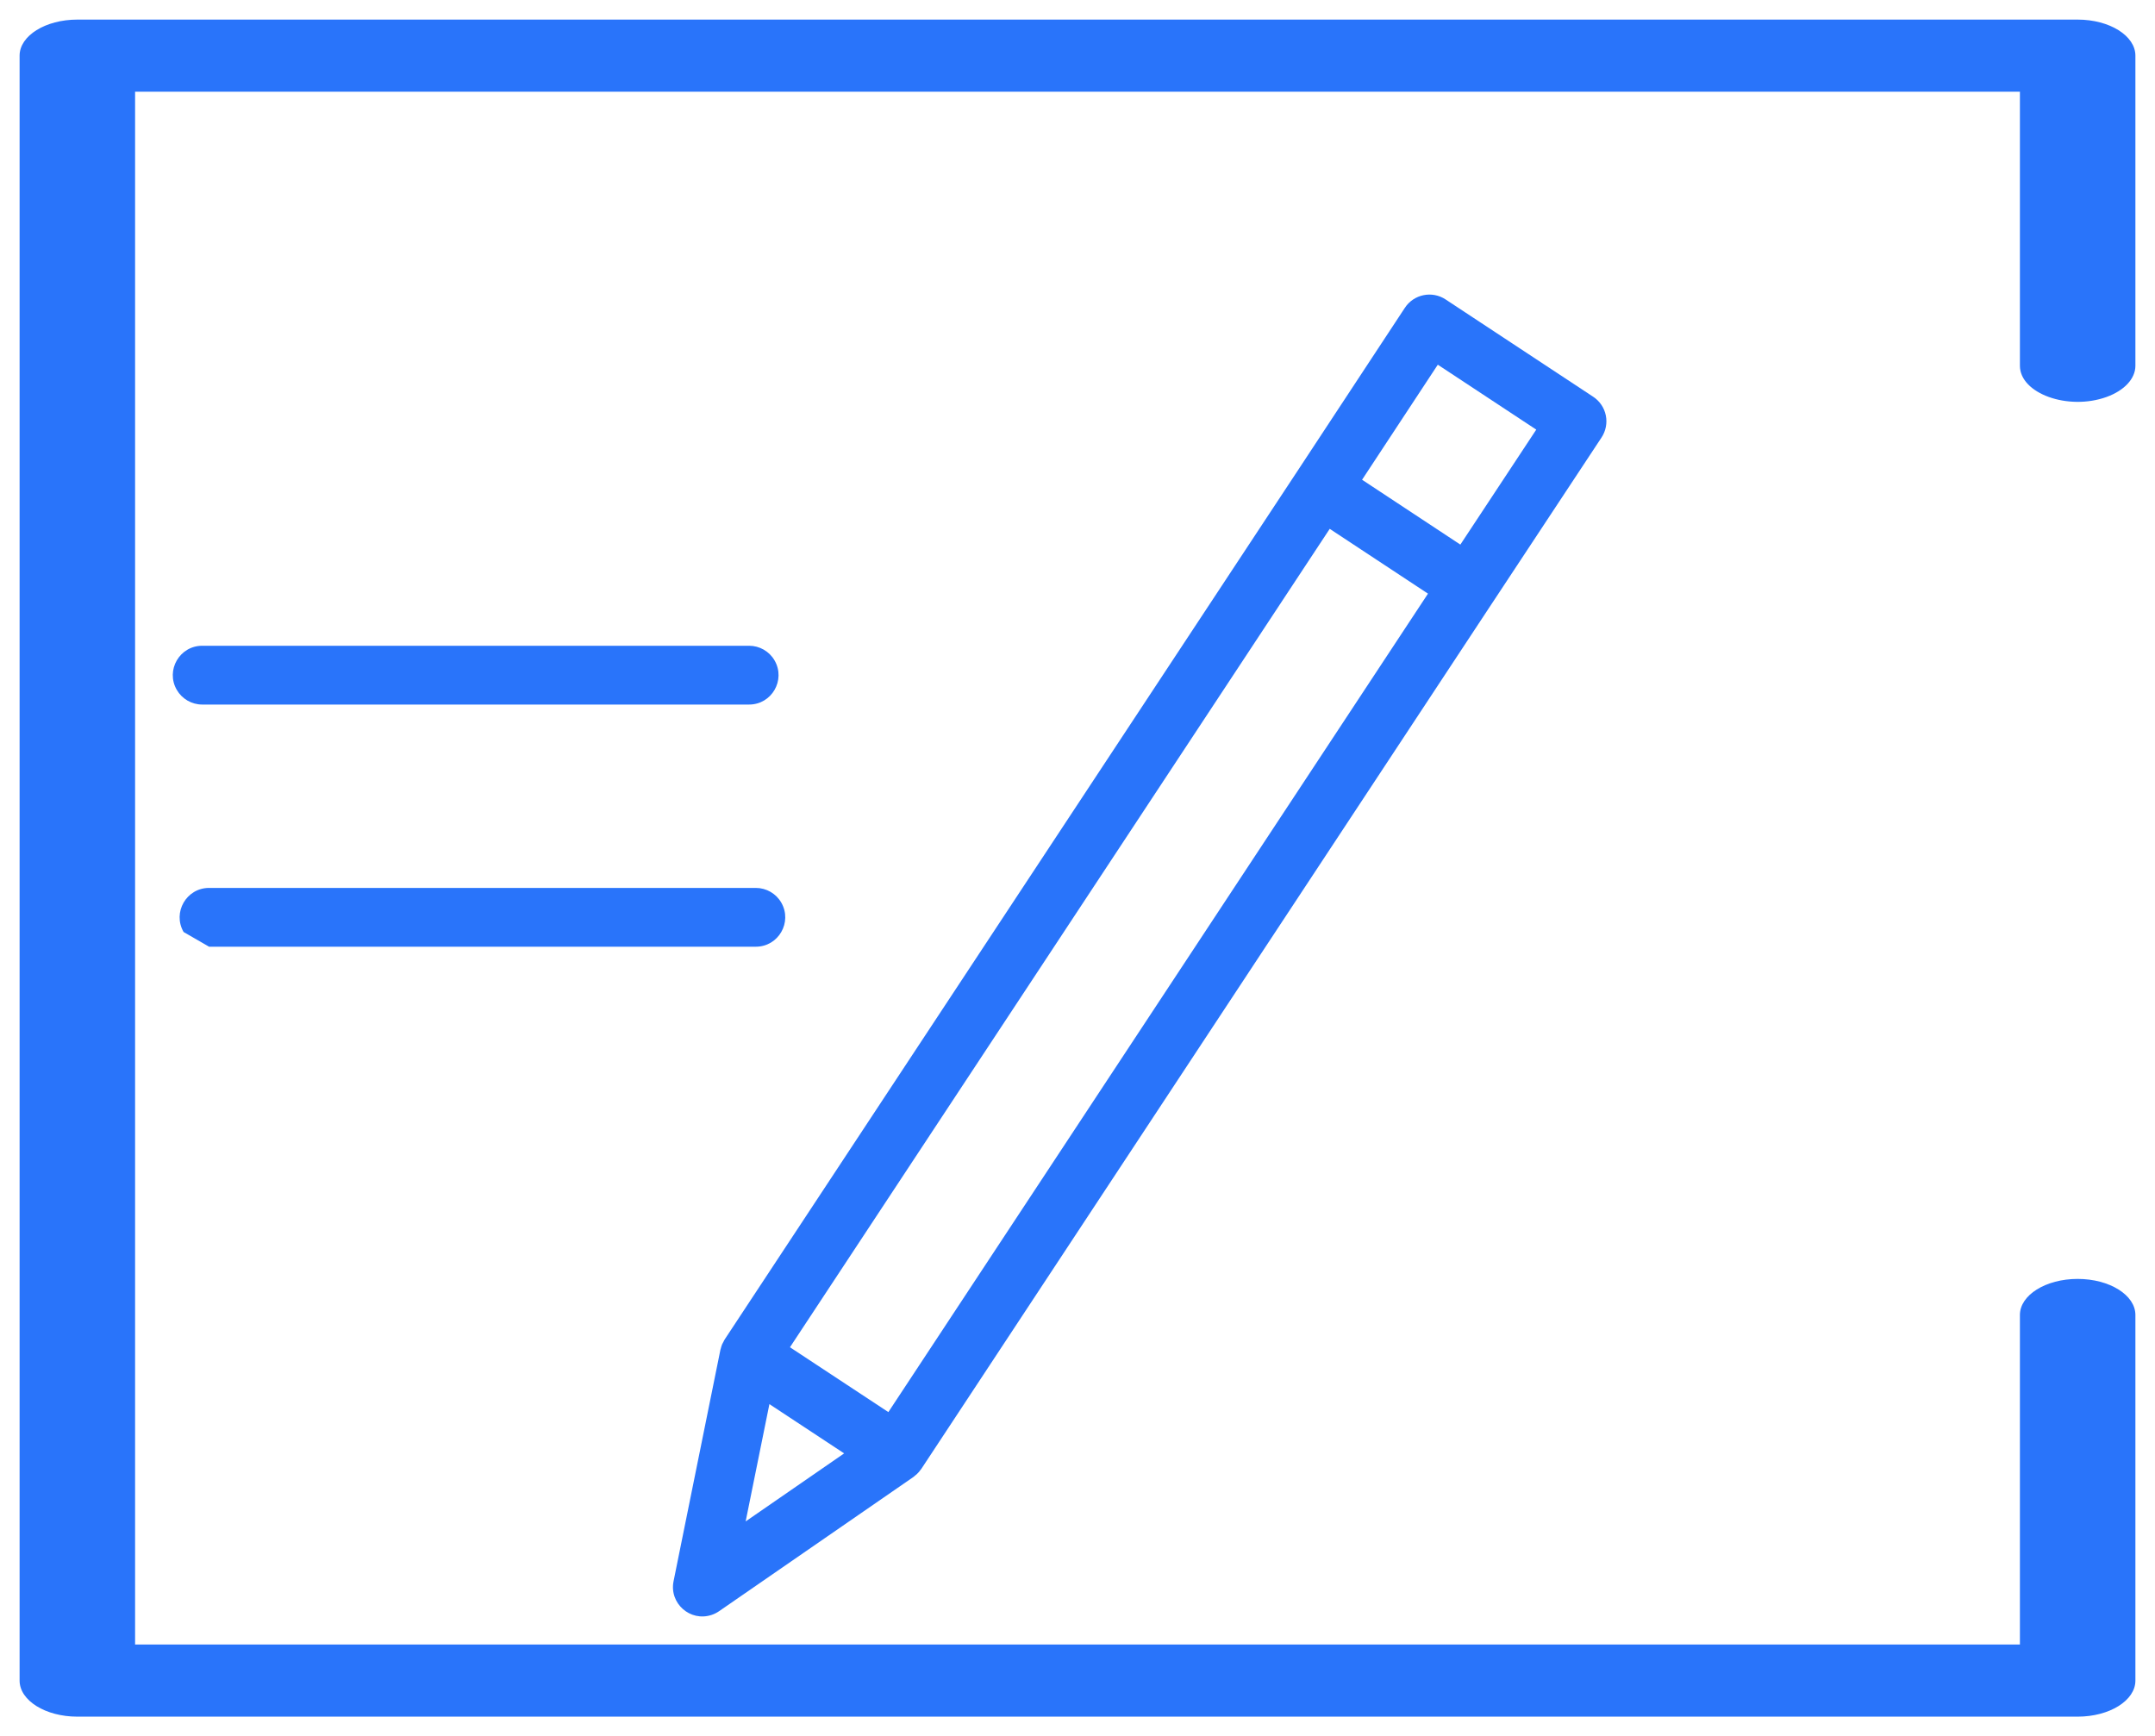
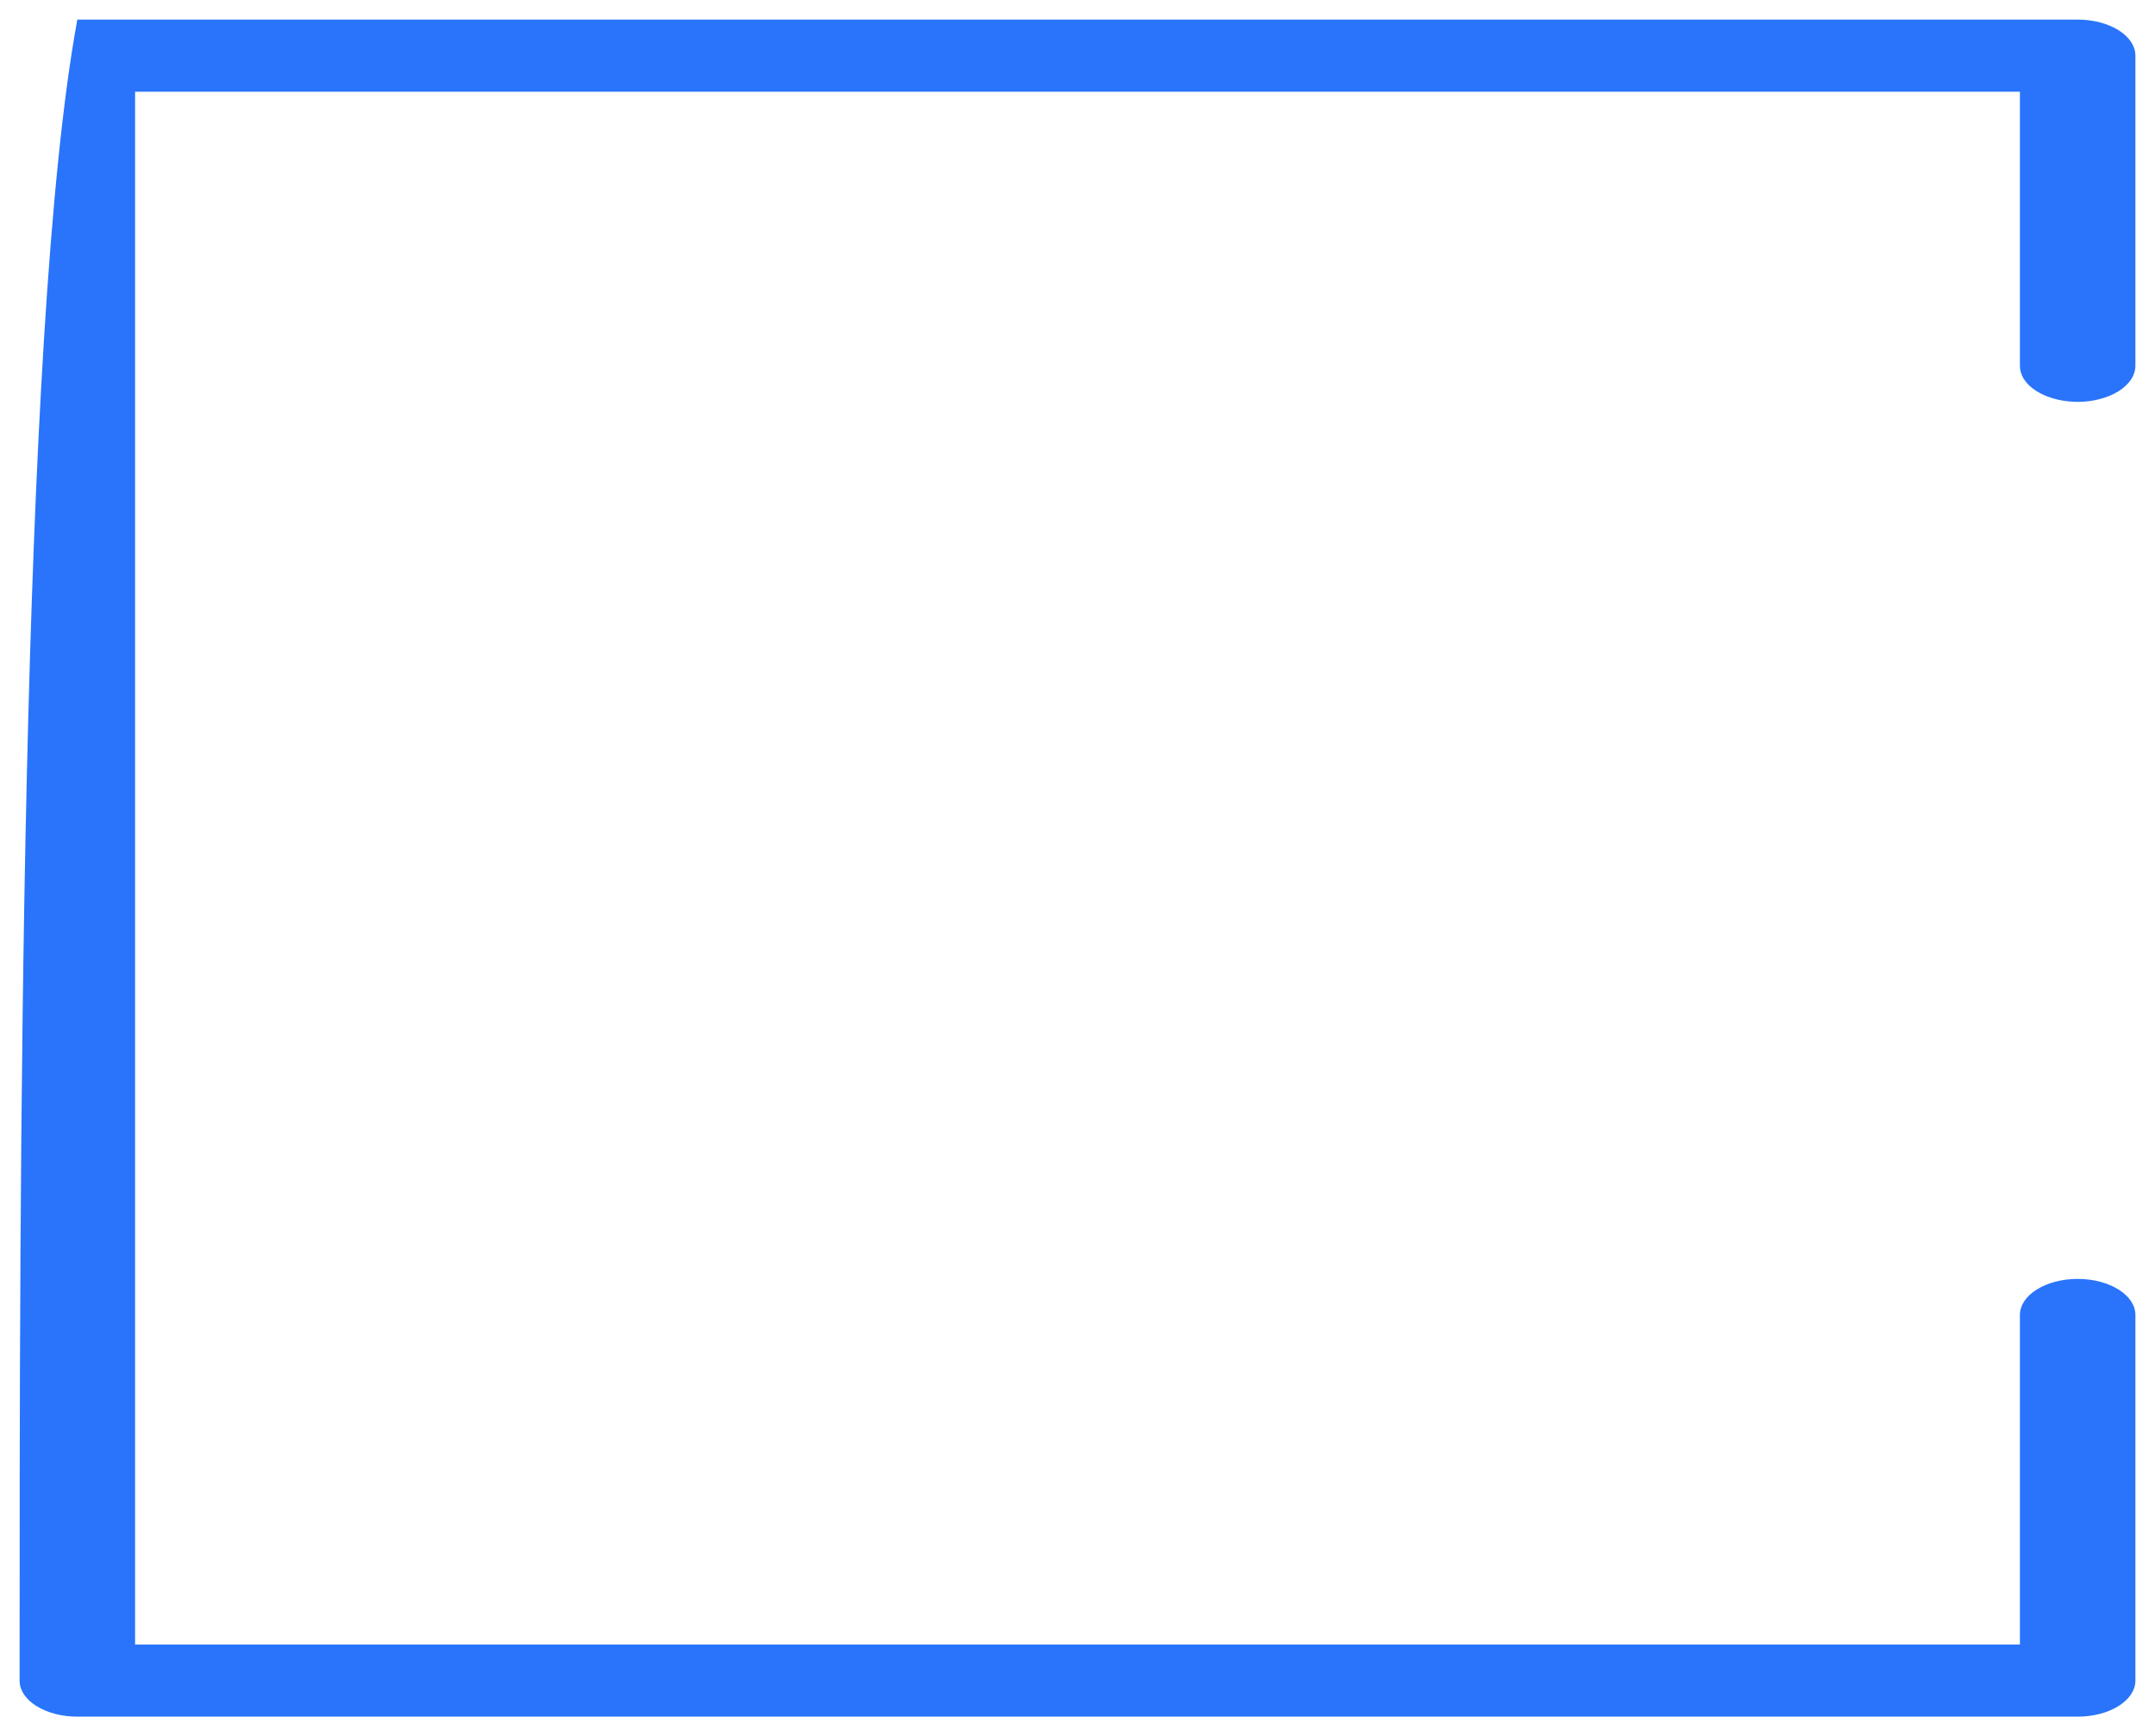
<svg xmlns="http://www.w3.org/2000/svg" viewBox="801.363 324.498 109.962 88.598" width="109.962" height="88.598">
-   <path fill="#2974fa" fill-opacity="1" stroke="" stroke-opacity="1" stroke-width="1" fill-rule="evenodd" id="tSvgffb3e49bcc" d="M 907.378 389.759 C 905.751 389.759 904.432 390.583 904.432 391.599 C 904.432 400.007 904.432 403.161 904.432 408.416 C 856.344 408.416 838.311 408.416 808.256 408.416 C 808.256 390.61 808.256 353.94 808.256 329.178 C 856.344 329.178 874.377 329.178 904.432 329.178 C 904.432 336.17 904.432 338.792 904.432 343.161 C 904.432 344.578 906.887 345.463 908.852 344.755 C 909.763 344.426 910.325 343.819 910.325 343.161 C 910.325 335.25 910.325 332.283 910.325 327.338 C 910.325 326.322 909.006 325.498 907.378 325.498 C 856.344 325.498 837.206 325.498 805.309 325.498 C 803.682 325.498 802.363 326.322 802.363 327.338 C 802.363 341.464 802.363 384.344 802.363 410.256 C 802.363 411.272 803.682 412.096 805.309 412.096 C 856.344 412.096 875.482 412.096 907.378 412.096 C 909.006 412.096 910.325 411.272 910.325 410.256 C 910.325 400.927 910.325 397.429 910.325 391.599 C 910.325 390.583 909.006 389.759 907.378 389.759 C 907.378 389.759 907.378 389.759 907.378 389.759Z" />
-   <path fill="#2974fa" fill-opacity="1" stroke="" stroke-opacity="1" stroke-width="1" fill-rule="evenodd" id="tSvgfb9c5705ae" d="M 883.302 345.695 C 883.222 345.305 882.99 344.963 882.658 344.744 C 878.892 342.261 877.48 341.33 875.127 339.778 C 874.435 339.321 873.503 339.513 873.048 340.206 C 870.291 344.394 869.258 345.965 867.535 348.583 C 867.534 348.583 867.534 348.584 867.534 348.584 C 852.937 370.716 847.464 379.015 838.341 392.848 C 838.315 392.887 838.298 392.93 838.277 392.97 C 838.254 393.012 838.229 393.052 838.21 393.096 C 838.18 393.171 838.156 393.248 838.138 393.327 C 838.134 393.344 838.127 393.358 838.123 393.375 C 838.122 393.378 838.122 393.379 838.122 393.381 C 838.121 393.386 838.12 393.39 838.119 393.395 C 836.926 399.288 836.478 401.498 835.733 405.182 C 835.502 406.312 836.581 407.269 837.676 406.904 C 837.811 406.859 837.939 406.795 838.056 406.714 C 843.014 403.29 844.873 402.006 847.972 399.866 C 848.005 399.843 848.031 399.815 848.062 399.79 C 848.093 399.765 848.124 399.741 848.153 399.713 C 848.227 399.643 848.293 399.566 848.351 399.482 C 848.357 399.473 848.366 399.467 848.372 399.458 C 848.376 399.451 848.378 399.448 848.381 399.444 C 848.384 399.438 848.386 399.436 848.388 399.433 C 862.972 377.313 868.441 369.019 877.556 355.194 C 877.557 355.193 877.557 355.193 877.558 355.192 C 880.321 351.007 881.357 349.438 883.084 346.822 C 883.303 346.49 883.381 346.085 883.302 345.695 C 883.302 345.695 883.302 345.695 883.302 345.695 M 840.623 396.148 C 842.53 397.405 843.245 397.876 844.437 398.662 C 841.924 400.397 840.981 401.048 839.411 402.133 C 840.017 399.14 840.244 398.018 840.623 396.148 C 840.623 396.148 840.623 396.148 840.623 396.148 M 846.693 396.555 C 844.182 394.9 843.241 394.28 841.672 393.246 C 855.443 372.365 860.607 364.535 869.214 351.484 C 871.721 353.137 872.661 353.757 874.228 354.791 C 860.46 375.673 855.297 383.504 846.693 396.555 C 846.693 396.555 846.693 396.555 846.693 396.555 M 875.88 352.288 C 873.372 350.633 872.432 350.013 870.865 348.979 C 872.797 346.043 873.521 344.943 874.729 343.108 C 877.241 344.764 878.183 345.386 879.753 346.421 C 877.816 349.354 877.09 350.454 875.88 352.288 C 875.88 352.288 875.88 352.288 875.88 352.288 M 839.588 360.45 C 840.742 360.45 841.464 359.2 840.887 358.2 C 840.619 357.736 840.124 357.45 839.588 357.45 C 825.635 357.45 820.402 357.45 811.682 357.45 C 810.527 357.45 809.805 358.7 810.383 359.7 C 810.651 360.164 811.146 360.45 811.682 360.45 C 825.635 360.45 830.867 360.45 839.588 360.45 C 839.588 360.45 839.588 360.45 839.588 360.45 M 812.031 372.807 C 825.98 372.807 831.211 372.807 839.93 372.807 C 841.084 372.807 841.806 371.557 841.229 370.557 C 840.961 370.093 840.466 369.807 839.93 369.807 C 825.98 369.807 820.749 369.807 812.031 369.807 C 810.876 369.807 810.154 371.057 810.732 372.057" />
+   <path fill="#2974fa" fill-opacity="1" stroke="" stroke-opacity="1" stroke-width="1" fill-rule="evenodd" id="tSvgffb3e49bcc" d="M 907.378 389.759 C 905.751 389.759 904.432 390.583 904.432 391.599 C 904.432 400.007 904.432 403.161 904.432 408.416 C 856.344 408.416 838.311 408.416 808.256 408.416 C 808.256 390.61 808.256 353.94 808.256 329.178 C 856.344 329.178 874.377 329.178 904.432 329.178 C 904.432 336.17 904.432 338.792 904.432 343.161 C 904.432 344.578 906.887 345.463 908.852 344.755 C 909.763 344.426 910.325 343.819 910.325 343.161 C 910.325 335.25 910.325 332.283 910.325 327.338 C 910.325 326.322 909.006 325.498 907.378 325.498 C 856.344 325.498 837.206 325.498 805.309 325.498 C 802.363 341.464 802.363 384.344 802.363 410.256 C 802.363 411.272 803.682 412.096 805.309 412.096 C 856.344 412.096 875.482 412.096 907.378 412.096 C 909.006 412.096 910.325 411.272 910.325 410.256 C 910.325 400.927 910.325 397.429 910.325 391.599 C 910.325 390.583 909.006 389.759 907.378 389.759 C 907.378 389.759 907.378 389.759 907.378 389.759Z" />
  <defs />
</svg>